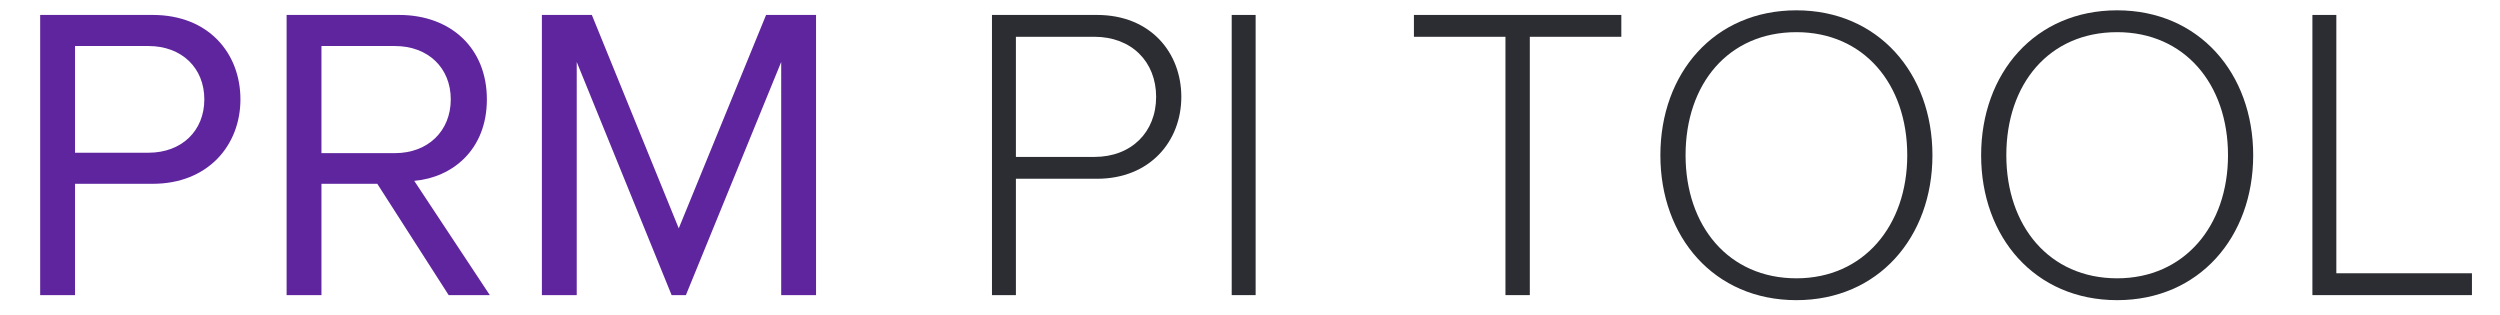
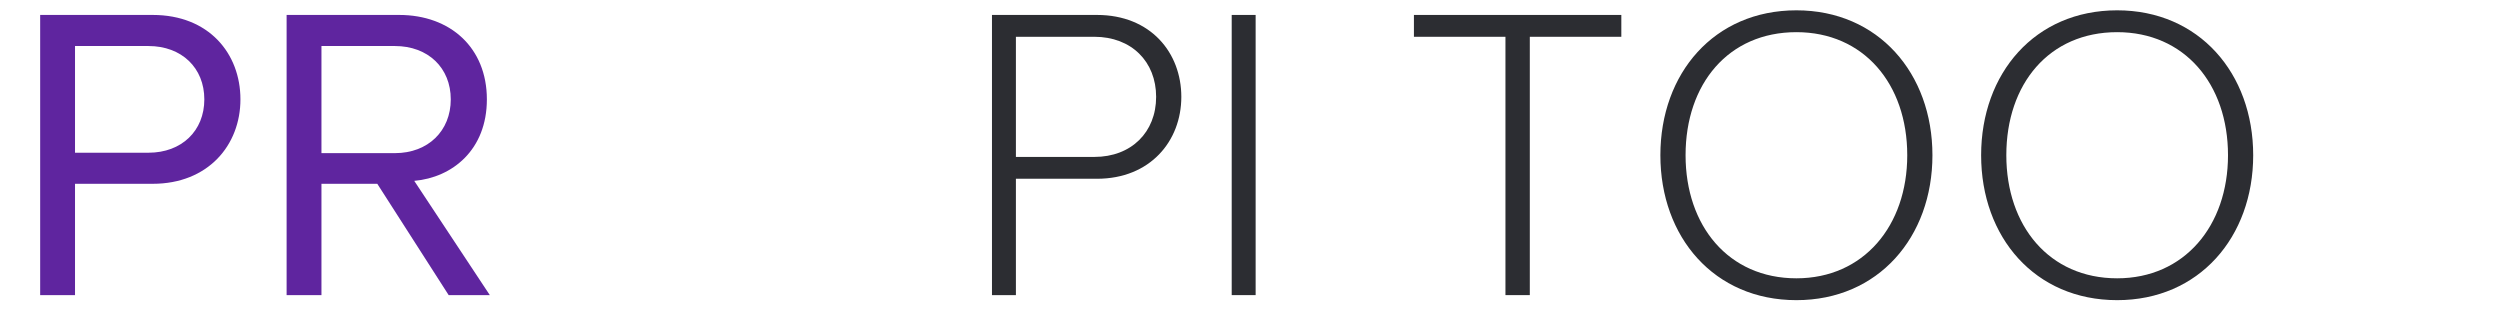
<svg xmlns="http://www.w3.org/2000/svg" xmlns:ns1="http://www.serif.com/" width="100%" height="100%" viewBox="0 0 127 16" version="1.1" xml:space="preserve" style="fill-rule:evenodd;clip-rule:evenodd;stroke-linejoin:round;stroke-miterlimit:2;">
  <g transform="matrix(0.829,0,0,0.716,0,0)">
    <rect id="Artboard1" x="0" y="0" width="153" height="22" style="fill:none;" />
    <g id="Artboard11" ns1:id="Artboard1">
      <g id="Layer1" transform="matrix(1.206,0,0,1.397,0,0)">
        <g>
          <g transform="matrix(21.333,0,0,21.333,0.377,14.988)">
            <path d="M0.161,-0L0.161,-0.265L0.346,-0.265C0.478,-0.265 0.555,-0.357 0.555,-0.466C0.555,-0.575 0.48,-0.667 0.346,-0.667L0.078,-0.667L0.078,-0L0.161,-0ZM0.469,-0.466C0.469,-0.391 0.415,-0.339 0.336,-0.339L0.161,-0.339L0.161,-0.593L0.336,-0.593C0.415,-0.593 0.469,-0.541 0.469,-0.466Z" style="fill:rgb(95,37,159);fill-rule:nonzero;" />
          </g>
          <g transform="matrix(21.333,0,0,21.333,12.899,14.988)">
            <path d="M0.562,-0L0.382,-0.272C0.473,-0.28 0.555,-0.346 0.555,-0.466C0.555,-0.589 0.468,-0.667 0.346,-0.667L0.078,-0.667L0.078,-0L0.161,-0L0.161,-0.265L0.294,-0.265L0.464,-0L0.562,-0ZM0.469,-0.466C0.469,-0.391 0.415,-0.338 0.336,-0.338L0.161,-0.338L0.161,-0.593L0.336,-0.593C0.415,-0.593 0.469,-0.541 0.469,-0.466Z" style="fill:rgb(95,37,159);fill-rule:nonzero;" />
          </g>
          <g transform="matrix(21.333,0,0,21.333,25.87,14.988)">
-             <path d="M0.731,-0L0.731,-0.667L0.612,-0.667L0.404,-0.159L0.197,-0.667L0.078,-0.667L0.078,-0L0.161,-0L0.161,-0.555L0.387,-0L0.421,-0L0.648,-0.555L0.648,-0L0.731,-0Z" style="fill:rgb(95,37,159);fill-rule:nonzero;" />
-           </g>
+             </g>
          <g transform="matrix(21.333,0,0,21.333,48.633,14.988)">
            <path d="M0.14,-0L0.14,-0.277L0.333,-0.277C0.46,-0.277 0.534,-0.367 0.534,-0.472C0.534,-0.577 0.461,-0.667 0.333,-0.667L0.083,-0.667L0.083,-0L0.14,-0ZM0.474,-0.472C0.474,-0.388 0.415,-0.329 0.327,-0.329L0.14,-0.329L0.14,-0.615L0.327,-0.615C0.415,-0.615 0.474,-0.556 0.474,-0.472Z" style="fill:rgb(44,45,50);fill-rule:nonzero;" />
          </g>
          <g transform="matrix(21.333,0,0,21.333,60.814,14.988)">
            <rect x="0.083" y="-0.667" width="0.057" height="0.667" style="fill:rgb(44,45,50);fill-rule:nonzero;" />
          </g>
          <g transform="matrix(21.333,0,0,21.333,71.097,14.988)">
            <path d="M0.311,-0L0.311,-0.615L0.529,-0.615L0.529,-0.667L0.035,-0.667L0.035,-0.615L0.253,-0.615L0.253,-0L0.311,-0Z" style="fill:rgb(44,45,50);fill-rule:nonzero;" />
          </g>
          <g transform="matrix(21.333,0,0,21.333,83.129,14.988)">
            <path d="M0.058,-0.333C0.058,-0.138 0.186,0.012 0.382,0.012C0.577,0.012 0.706,-0.138 0.706,-0.333C0.706,-0.528 0.577,-0.678 0.382,-0.678C0.186,-0.678 0.058,-0.528 0.058,-0.333ZM0.646,-0.333C0.646,-0.165 0.542,-0.04 0.382,-0.04C0.22,-0.04 0.118,-0.165 0.118,-0.333C0.118,-0.503 0.22,-0.626 0.382,-0.626C0.542,-0.626 0.646,-0.503 0.646,-0.333Z" style="fill:rgb(44,45,50);fill-rule:nonzero;" />
          </g>
          <g transform="matrix(21.333,0,0,21.333,99.427,14.988)">
            <path d="M0.058,-0.333C0.058,-0.138 0.186,0.012 0.382,0.012C0.577,0.012 0.706,-0.138 0.706,-0.333C0.706,-0.528 0.577,-0.678 0.382,-0.678C0.186,-0.678 0.058,-0.528 0.058,-0.333ZM0.646,-0.333C0.646,-0.165 0.542,-0.04 0.382,-0.04C0.22,-0.04 0.118,-0.165 0.118,-0.333C0.118,-0.503 0.22,-0.626 0.382,-0.626C0.542,-0.626 0.646,-0.503 0.646,-0.333Z" style="fill:rgb(44,45,50);fill-rule:nonzero;" />
          </g>
          <g transform="matrix(21.333,0,0,21.333,115.726,14.988)">
-             <path d="M0.463,-0L0.463,-0.052L0.14,-0.052L0.14,-0.667L0.083,-0.667L0.083,-0L0.463,-0Z" style="fill:rgb(44,45,50);fill-rule:nonzero;" />
-           </g>
+             </g>
        </g>
      </g>
    </g>
  </g>
</svg>